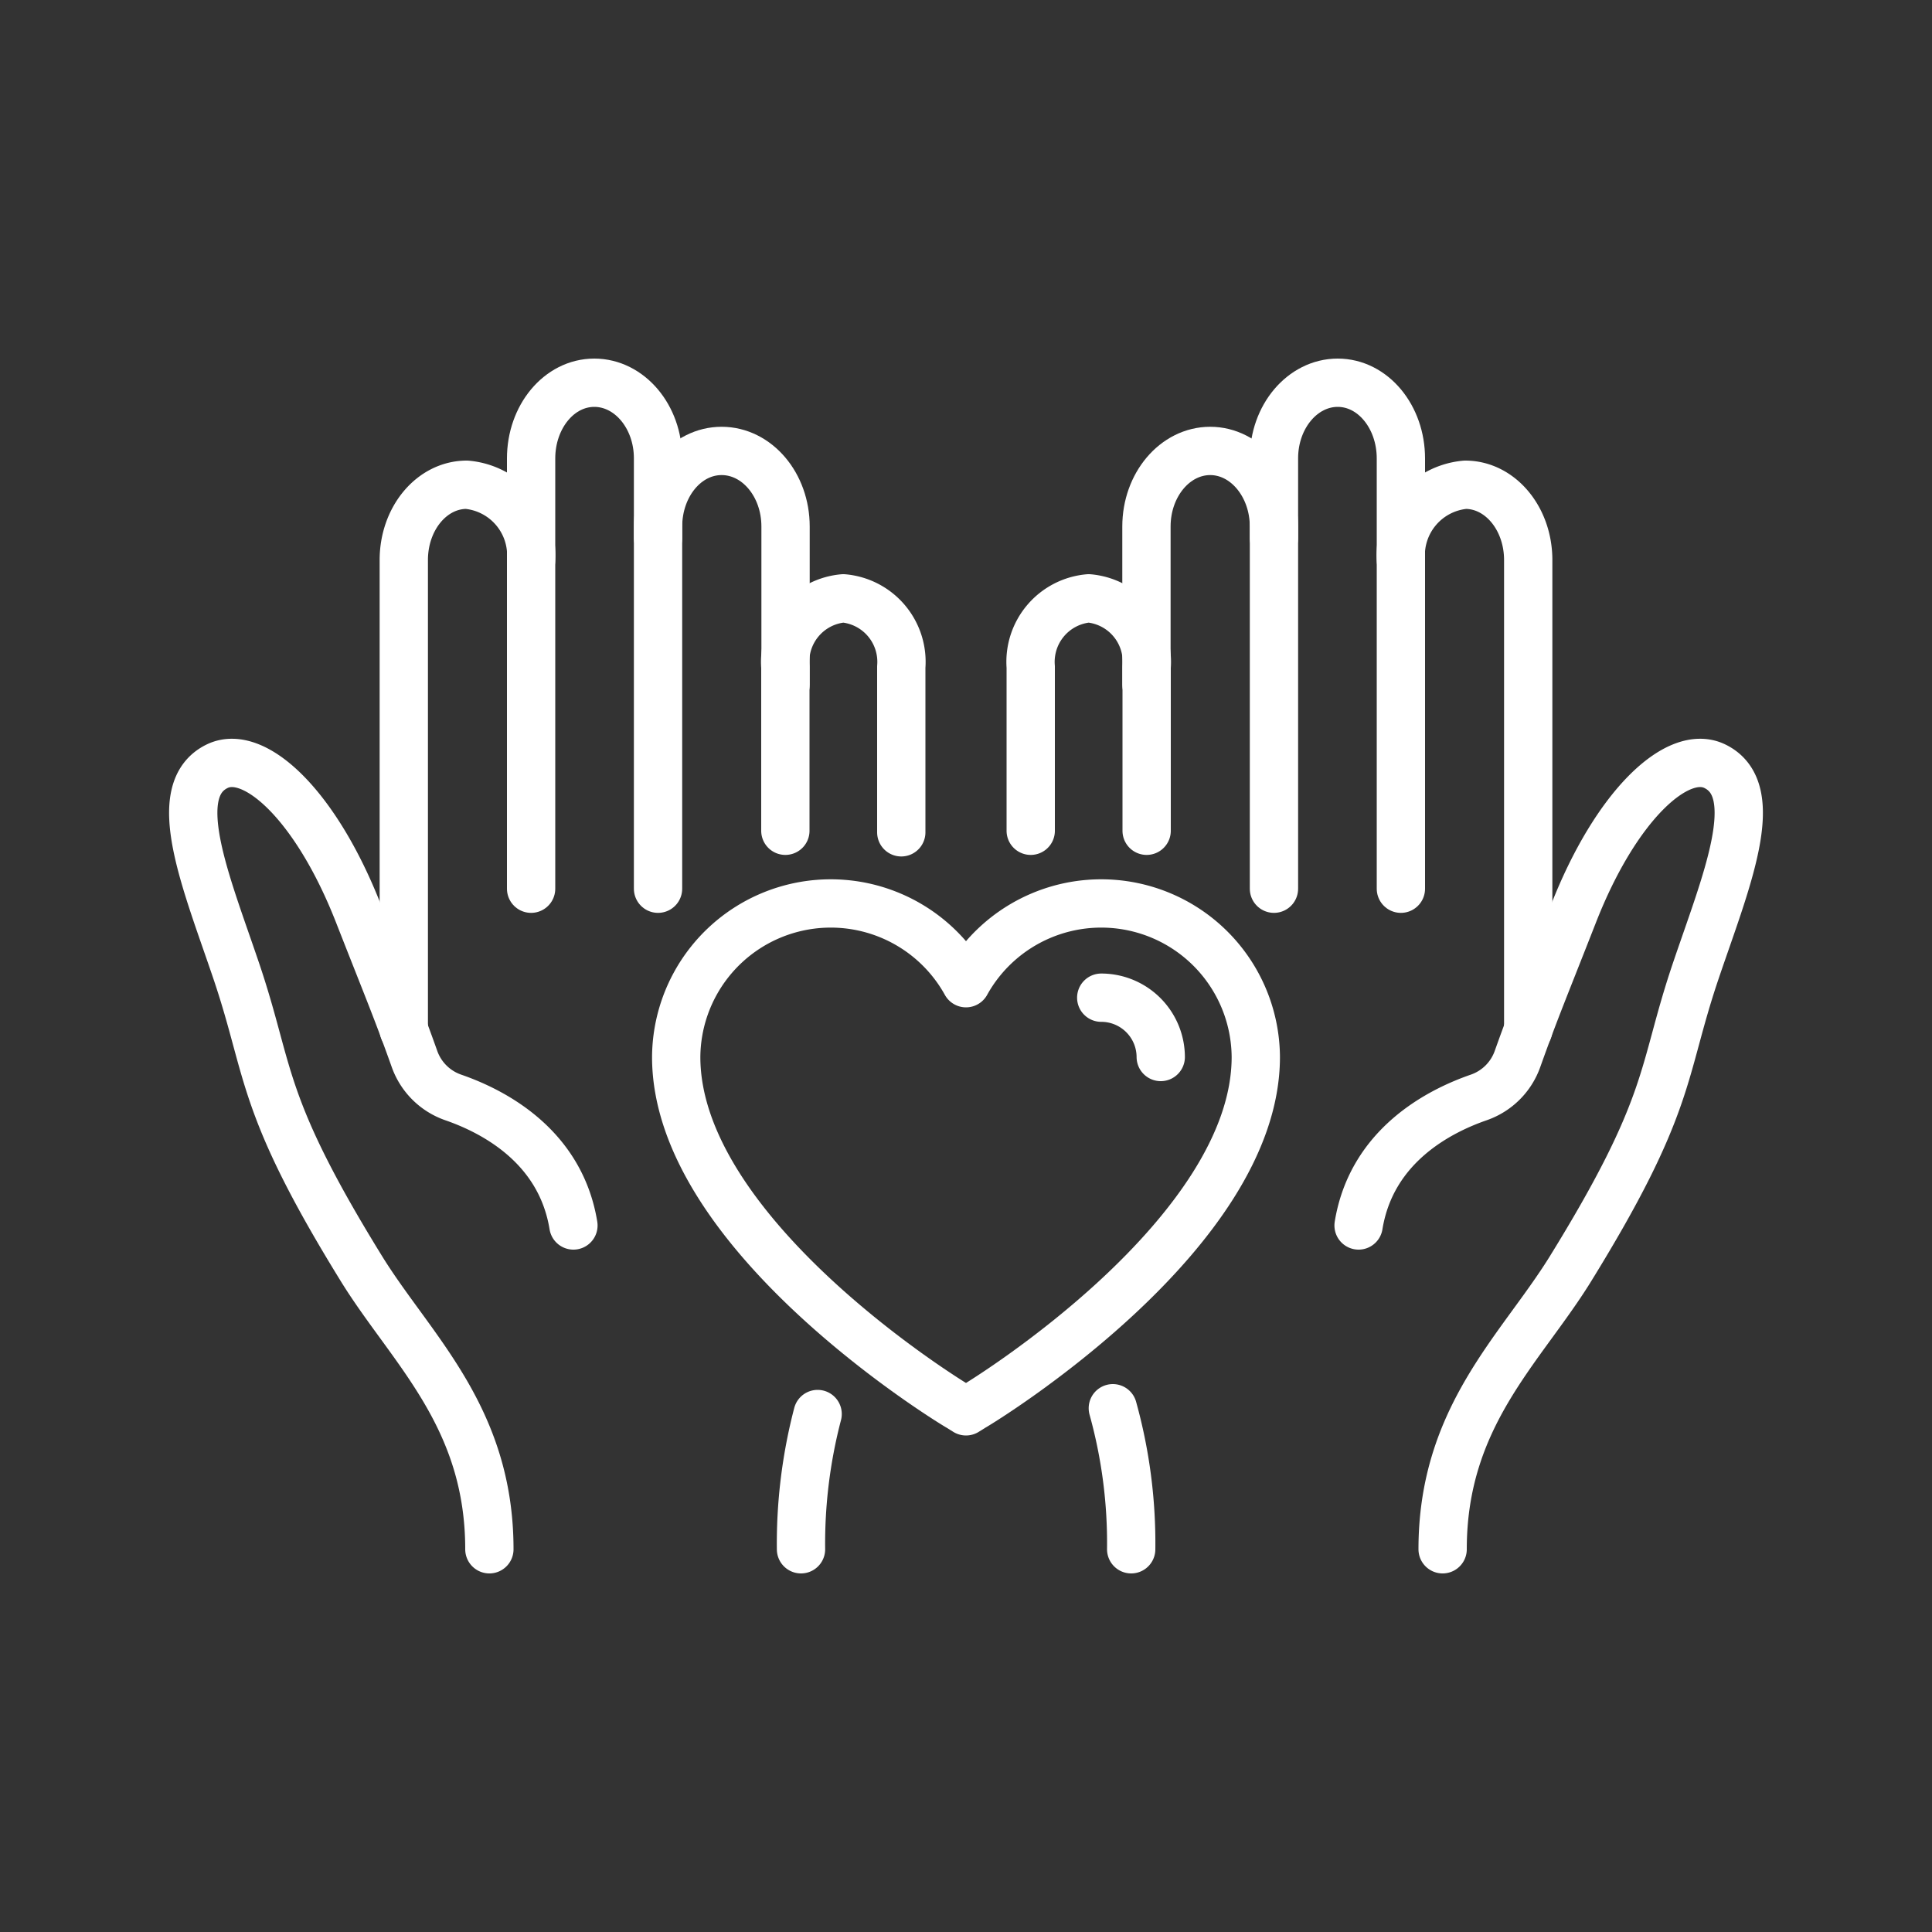
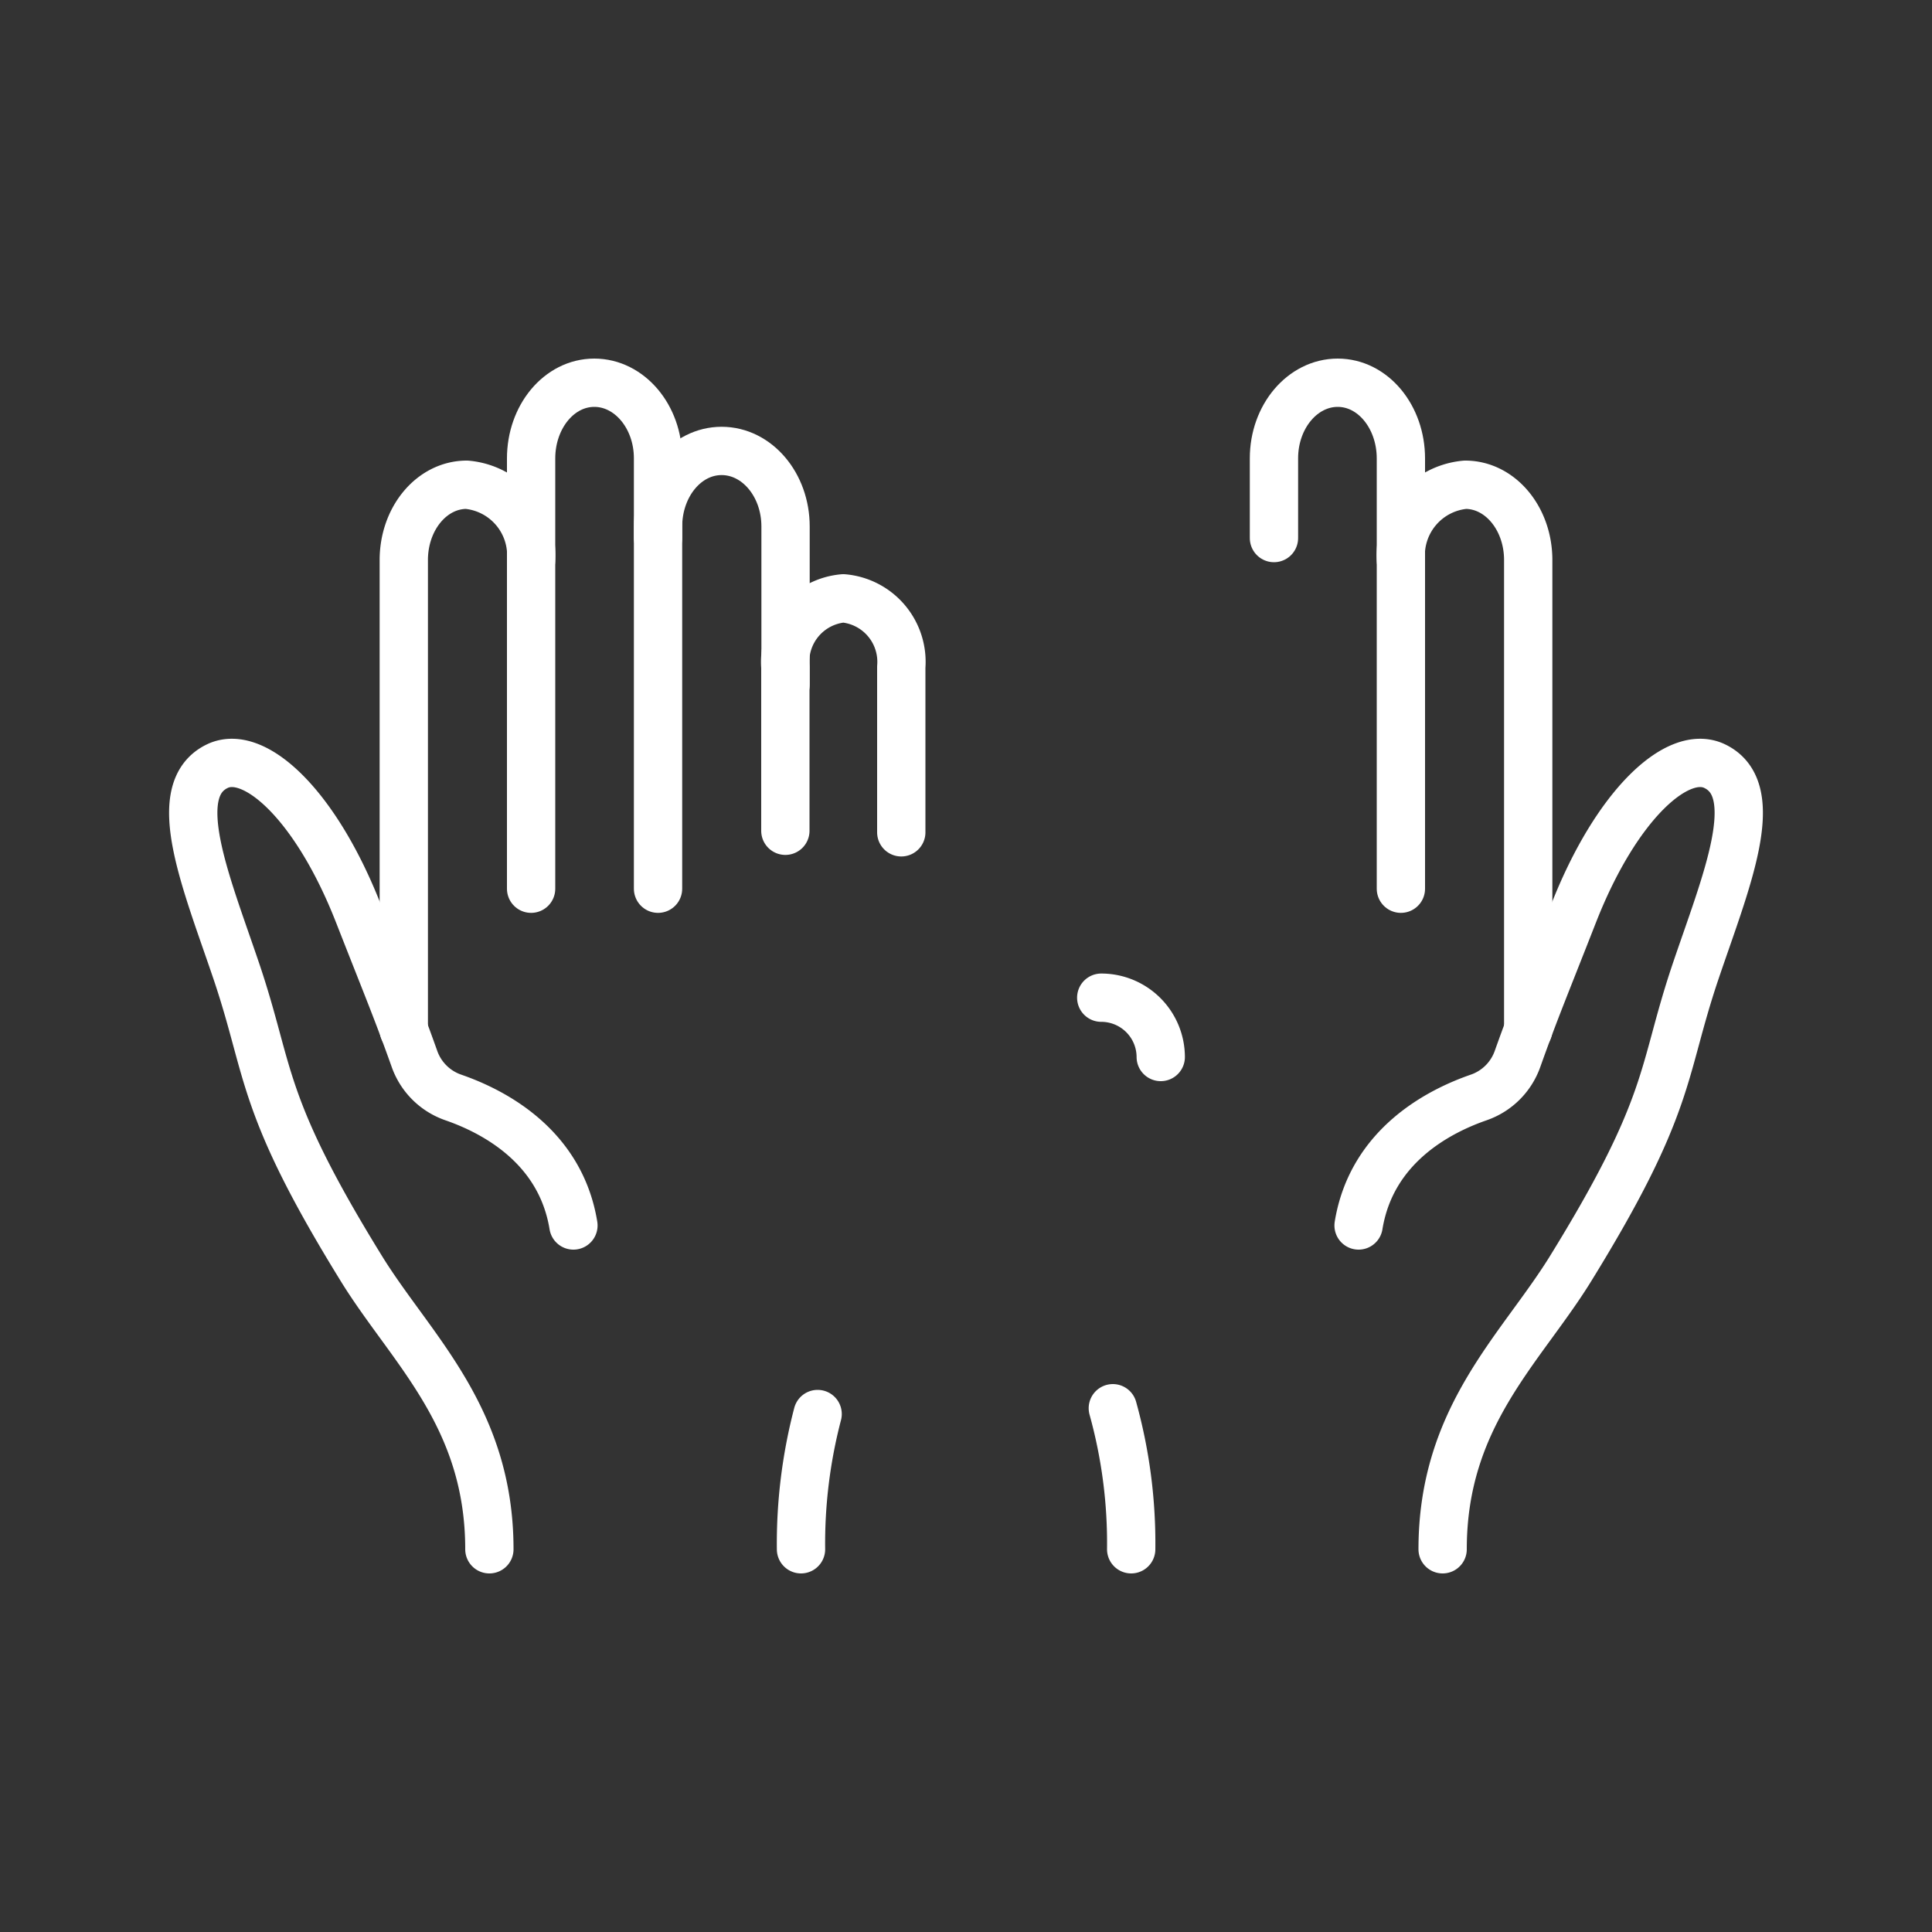
<svg xmlns="http://www.w3.org/2000/svg" id="Layer_1" data-name="Layer 1" viewBox="0 0 100 100">
  <rect x="0" y="0" width="100" height="100" fill="#333333" stroke="none" />
  <defs>
    <style>
      .cls-1 {
        fill: none;
        stroke: #fff;
        stroke-linecap: round;
        stroke-linejoin: round;
        stroke-width: 2.5px;
      }
    </style>
  </defs>
  <g>
    <path class="cls-1" d="M65.94,27.85V23.72c0-2.16,1.48-3.91,3.3-3.91s3.27,1.76,3.27,3.92V46" />
-     <path class="cls-1" d="M59.34,35.44V27.25c0-2.16,1.48-3.91,3.3-3.91s3.3,1.76,3.3,3.92V46" />
-     <path class="cls-1" d="M53.35,43V34.52a3.3,3.3,0,0,1,3-3.55,3.3,3.3,0,0,1,3,3.56V43" />
    <path class="cls-1" d="M58.55,80.19a26.08,26.08,0,0,0-.95-7.3" />
    <path class="cls-1" d="M74.67,80.19c0-6.84,4-10.32,6.57-14.44,5.33-8.62,4.74-10.16,6.5-15.4,1.56-4.63,3.63-9.45,1-10.7-1.91-.9-5.09,2-7.3,7.65-1.45,3.7-2,5-2.89,7.5a3.26,3.26,0,0,1-2,2c-2,.69-5.55,2.46-6.23,6.63" />
    <path class="cls-1" d="M72.51,29a3.67,3.67,0,0,1,3.33-3.91c1.82,0,3.27,1.76,3.26,3.92v24.3" />
    <path class="cls-1" d="M34.06,27.85V23.72c0-2.16-1.48-3.91-3.3-3.91s-3.27,1.76-3.27,3.92V46" />
    <path class="cls-1" d="M40.66,35.44V27.25c0-2.16-1.48-3.91-3.31-3.91s-3.29,1.76-3.29,3.92V46" />
    <path class="cls-1" d="M46.65,43.08V34.52a3.3,3.3,0,0,0-3-3.55,3.3,3.3,0,0,0-3,3.56V43" />
    <path class="cls-1" d="M41.46,80.19a26.51,26.51,0,0,1,.86-7" />
    <path class="cls-1" d="M25.33,80.19c0-6.84-4-10.32-6.57-14.44-5.33-8.62-4.74-10.16-6.5-15.4-1.56-4.63-3.63-9.45-1-10.7,1.91-.9,5.09,2,7.3,7.65,1.45,3.7,2,5,2.89,7.5a3.26,3.26,0,0,0,2,2c2,.69,5.55,2.46,6.23,6.63" />
    <path class="cls-1" d="M27.49,29a3.67,3.67,0,0,0-3.33-3.91c-1.82,0-3.27,1.76-3.26,3.92v24.3" />
-     <path class="cls-1" d="M49.63,72.82C49,72.46,35,63.84,35,54.71a8,8,0,0,1,15-3.82,8,8,0,0,1,15,3.82c0,9.13-14,17.75-14.63,18.11l-.37.23-.37-.23Z" />
    <path class="cls-1" d="M57,51.64a3.08,3.08,0,0,1,3.08,3.07" />
  </g>
</svg>